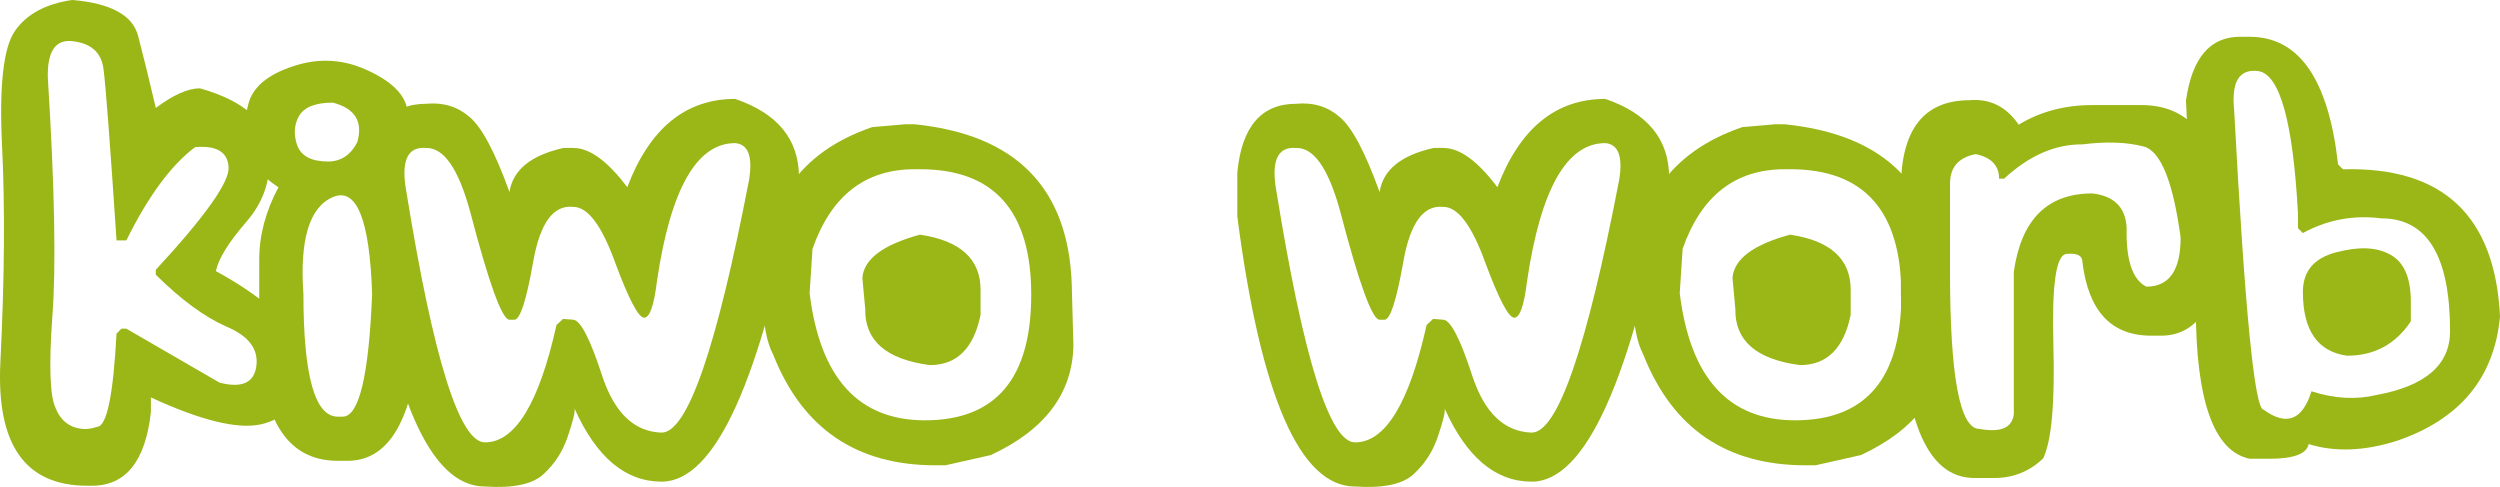
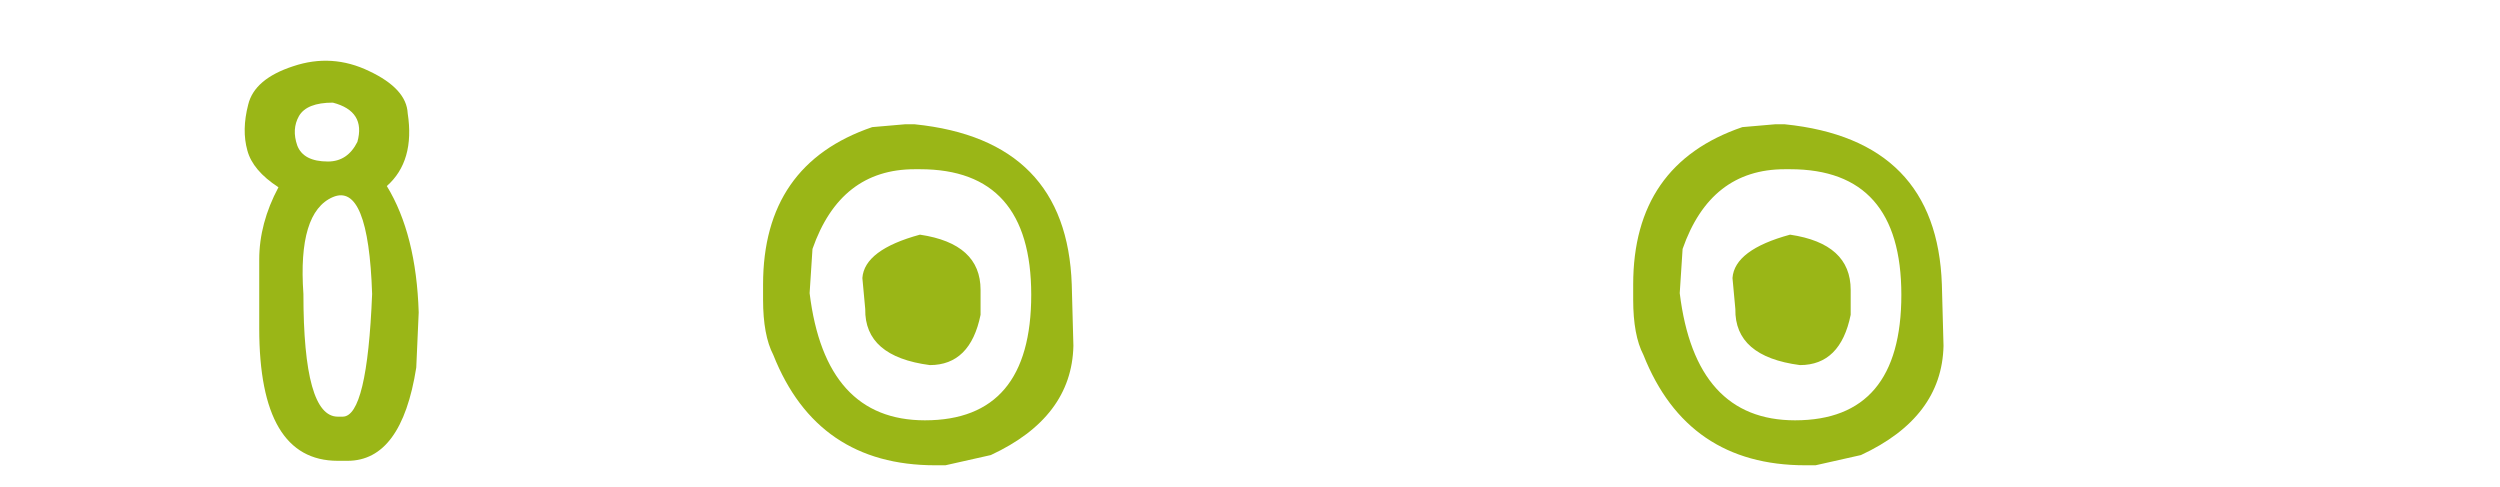
<svg xmlns="http://www.w3.org/2000/svg" xmlns:ns1="http://www.inkscape.org/namespaces/inkscape" xmlns:ns2="http://sodipodi.sourceforge.net/DTD/sodipodi-0.dtd" width="75.829mm" height="14.772mm" viewBox="0 0 75.829 14.772" version="1.1" id="svg821" ns1:version="0.92.2 (5c3e80d, 2017-08-06)" ns2:docname="logo.svg">
  <defs id="defs815" />
  <g ns1:label="Ebene 1" ns1:groupmode="layer" id="layer1" transform="translate(-19.462,-59.2)">
    <g aria-label="kiwo worb" style="font-style:normal;font-weight:normal;font-size:10.583px;line-height:6.615px;font-family:sans-serif;letter-spacing:0px;word-spacing:0px;fill:#abc837;fill-opacity:1;stroke:none;stroke-width:0.265px;stroke-linecap:butt;stroke-linejoin:miter;stroke-opacity:1" id="text1368">
-       <path d="m 21.658,59.2 q 1.761,0.149 1.997,1.104 0.248,0.955 0.533,2.17 0.794,-0.595 1.339,-0.595 2.084,0.595 2.084,1.935 0.136,1.178 -0.682,2.121 -0.806,0.93 -0.918,1.488 2.989,1.637 2.642,3.237 -0.211,1.178 -1.29,1.414 -1.067,0.223 -3.324,-0.819 v 0.446 q -0.248,2.232 -1.786,2.232 h -0.149 q -2.828,0 -2.629,-3.77 0.186,-3.77 0.05,-6.524 -0.136,-2.766 0.397,-3.51 0.533,-0.757 1.736,-0.93 z m -0.744,2.381 q 0.31,4.961 0.136,7.218 -0.161,2.245 0.099,2.778 0.161,0.409 0.508,0.558 0.36,0.149 0.744,0.012 0.446,0 0.595,-2.828 l 0.149,-0.149 h 0.149 l 2.828,1.637 q 1.017,0.26 1.116,-0.508 0.099,-0.769 -0.905,-1.191 -0.992,-0.434 -2.146,-1.575 v -0.149 q 2.27,-2.456 2.208,-3.125 -0.05,-0.682 -1.017,-0.595 -1.091,0.819 -2.084,2.828 H 22.997 Q 22.699,62.015 22.6,61.283 22.501,60.551 21.682,60.452 20.876,60.341 20.913,61.581 Z" style="font-style:normal;font-variant:normal;font-weight:normal;font-stretch:normal;font-size:25.4px;line-height:11.959px;font-family:'comic andy';-inkscape-font-specification:'comic andy';fill:#9ab617;fill-opacity:1;stroke-width:0.265px" id="path4503" />
      <path d="m 28.355,61.209 q 1.178,-0.397 2.307,0.149 1.129,0.533 1.166,1.277 0.223,1.451 -0.633,2.208 0.893,1.463 0.967,3.832 l -0.074,1.674 q -0.446,2.828 -2.084,2.828 h -0.298 q -2.381,0 -2.381,-4.018 v -2.084 q 0,-1.104 0.583,-2.195 -0.781,-0.508 -0.943,-1.116 -0.174,-0.62 0.025,-1.389 0.186,-0.781 1.364,-1.166 z m 0.174,1.513 q -0.223,0.397 -0.05,0.893 0.186,0.484 0.93,0.484 0.595,0 0.893,-0.595 0.26,-0.93 -0.744,-1.191 -0.794,0 -1.029,0.409 z m 1.029,2.456 q -1.067,0.459 -0.893,2.939 0,3.721 1.042,3.721 h 0.149 q 0.744,0 0.893,-3.721 -0.112,-3.398 -1.191,-2.939 z" style="font-style:normal;font-variant:normal;font-weight:normal;font-stretch:normal;font-size:25.4px;line-height:11.959px;font-family:'comic andy';-inkscape-font-specification:'comic andy';fill:#9ab617;fill-opacity:1;stroke-width:0.265px" id="path4505" />
-       <path d="m 41.762,62.201 q 1.935,0.657 1.935,2.381 -1.724,9.227 -4.167,9.227 -1.65,0 -2.642,-2.22 0.037,0.136 -0.198,0.831 -0.223,0.682 -0.732,1.153 -0.496,0.471 -1.786,0.384 -2.505,0 -3.572,-8.186 v -1.339 q 0.198,-2.084 1.786,-2.084 0.769,-0.074 1.315,0.397 0.558,0.459 1.215,2.282 0.149,-1.005 1.637,-1.339 h 0.298 q 0.744,0 1.637,1.191 1.017,-2.679 3.274,-2.679 z m -2.766,6.635 q -0.26,-0.012 -0.881,-1.687 -0.608,-1.674 -1.265,-1.674 -0.905,-0.099 -1.215,1.662 -0.31,1.761 -0.571,1.761 h -0.149 q -0.335,0 -1.191,-3.274 -0.533,-1.96 -1.339,-1.935 -0.856,-0.074 -0.595,1.339 1.228,7.59 2.381,7.59 1.377,0 2.17,-3.559 l 0.198,-0.186 0.31,0.025 q 0.335,0.025 0.881,1.712 0.558,1.674 1.798,1.712 1.178,0 2.654,-7.665 0.174,-1.067 -0.422,-1.116 -1.749,0 -2.369,4.167 -0.136,1.141 -0.397,1.129 z" style="font-style:normal;font-variant:normal;font-weight:normal;font-stretch:normal;font-size:25.4px;line-height:11.959px;font-family:'comic andy';-inkscape-font-specification:'comic andy';fill:#9ab617;fill-opacity:1;stroke-width:0.265px" id="path4507" />
      <path d="m 46.909,62.97 h 0.298 q 4.614,0.471 4.763,4.862 l 0.05,1.86 q -0.05,2.17 -2.505,3.311 l -1.377,0.31 h -0.31 q -3.584,0 -4.911,-3.349 -0.31,-0.595 -0.31,-1.674 v -0.459 q 0,-3.646 3.311,-4.775 z m -2.89,5.122 q 0.471,3.857 3.497,3.857 3.225,0 3.225,-3.808 0,-3.808 -3.373,-3.808 h -0.161 q -2.257,0 -3.101,2.418 z m 3.349,-1.774 q 1.836,0.273 1.836,1.674 v 0.757 q -0.31,1.525 -1.538,1.525 -1.984,-0.26 -1.96,-1.699 l -0.087,-0.943 q 0.062,-0.856 1.749,-1.315 z" style="font-style:normal;font-variant:normal;font-weight:normal;font-stretch:normal;font-size:25.4px;line-height:11.959px;font-family:'comic andy';-inkscape-font-specification:'comic andy';fill:#9ab617;fill-opacity:1;stroke-width:0.265px" id="path4509" />
-       <path d="m 68.154,62.201 q 1.935,0.657 1.935,2.381 -1.724,9.227 -4.167,9.227 -1.65,0 -2.642,-2.22 0.037,0.136 -0.198,0.831 -0.223,0.682 -0.732,1.153 -0.496,0.471 -1.786,0.384 -2.505,0 -3.572,-8.186 v -1.339 q 0.198,-2.084 1.786,-2.084 0.769,-0.074 1.315,0.397 0.558,0.459 1.215,2.282 0.149,-1.005 1.637,-1.339 h 0.298 q 0.744,0 1.637,1.191 1.017,-2.679 3.274,-2.679 z m -2.766,6.635 q -0.26,-0.012 -0.881,-1.687 -0.608,-1.674 -1.265,-1.674 -0.905,-0.099 -1.215,1.662 -0.31,1.761 -0.571,1.761 h -0.149 q -0.335,0 -1.191,-3.274 -0.533,-1.96 -1.339,-1.935 -0.856,-0.074 -0.595,1.339 1.228,7.59 2.381,7.59 1.377,0 2.17,-3.559 l 0.198,-0.186 0.31,0.025 q 0.335,0.025 0.881,1.712 0.558,1.674 1.798,1.712 1.178,0 2.654,-7.665 0.174,-1.067 -0.422,-1.116 -1.749,0 -2.369,4.167 -0.136,1.141 -0.397,1.129 z" style="font-style:normal;font-variant:normal;font-weight:normal;font-stretch:normal;font-size:25.4px;line-height:11.959px;font-family:'comic andy';-inkscape-font-specification:'comic andy';fill:#9ab617;fill-opacity:1;stroke-width:0.265px" id="path4511" />
      <path d="m 73.301,62.97 h 0.298 q 4.614,0.471 4.763,4.862 l 0.05,1.86 q -0.05,2.17 -2.505,3.311 l -1.377,0.31 h -0.31 q -3.584,0 -4.911,-3.349 -0.31,-0.595 -0.31,-1.674 v -0.459 q 0,-3.646 3.311,-4.775 z m -2.89,5.122 q 0.471,3.857 3.497,3.857 3.225,0 3.225,-3.808 0,-3.808 -3.373,-3.808 h -0.161 q -2.257,0 -3.101,2.418 z m 3.349,-1.774 q 1.836,0.273 1.836,1.674 v 0.757 q -0.31,1.525 -1.538,1.525 -1.984,-0.26 -1.96,-1.699 l -0.087,-0.943 q 0.062,-0.856 1.749,-1.315 z" style="font-style:normal;font-variant:normal;font-weight:normal;font-stretch:normal;font-size:25.4px;line-height:11.959px;font-family:'comic andy';-inkscape-font-specification:'comic andy';fill:#9ab617;fill-opacity:1;stroke-width:0.265px" id="path4513" />
-       <path d="m 79.204,62.238 q 0.93,-0.074 1.488,0.744 0.98,-0.595 2.232,-0.595 h 1.488 q 2.53,0 2.53,4.018 -0.248,2.977 -1.935,2.977 h -0.298 q -1.811,0 -2.084,-2.232 0,-0.298 -0.484,-0.248 -0.471,0.037 -0.397,2.729 0.074,2.679 -0.31,3.473 -0.62,0.595 -1.488,0.595 h -0.595 q -2.232,0 -2.232,-5.655 v -3.125 q 0,-2.679 2.084,-2.679 z m 1.042,2.381 h -0.149 q 0,-0.595 -0.707,-0.744 -0.781,0.149 -0.781,0.893 v 2.679 q 0,4.763 0.893,4.763 0.967,0.174 1.042,-0.446 v -4.316 q 0.335,-2.381 2.381,-2.381 0.992,0.112 1.042,1.042 -0.037,1.463 0.595,1.786 1.042,0 1.042,-1.488 -0.347,-2.567 -1.129,-2.766 -0.781,-0.198 -1.848,-0.062 -1.24,-0.012 -2.381,1.042 z" style="font-style:normal;font-variant:normal;font-weight:normal;font-stretch:normal;font-size:25.4px;line-height:11.959px;font-family:'comic andy';-inkscape-font-specification:'comic andy';fill:#9ab617;fill-opacity:1;stroke-width:0.265px" id="path4515" />
-       <path d="m 87.402,60.316 h 0.298 q 2.245,0 2.679,3.87 l 0.149,0.149 q 4.539,-0.124 4.763,4.465 -0.26,2.791 -3.125,3.77 -1.488,0.471 -2.679,0.099 -0.087,0.446 -1.191,0.446 h -0.595 q -1.637,-0.335 -1.637,-4.614 l -0.298,-6.251 q 0.273,-1.935 1.637,-1.935 z m -0.174,2.232 q 0.484,9.079 0.893,9.079 1.042,0.757 1.451,-0.558 1.042,0.335 1.972,0.112 2.232,-0.409 2.232,-1.935 0,-3.423 -2.084,-3.423 -1.265,-0.161 -2.381,0.446 L 89.163,66.12 V 65.674 q -0.223,-4.142 -1.191,-4.316 -0.881,-0.124 -0.744,1.191 z m 3.101,4.304 q 1.029,-0.273 1.637,0.074 0.62,0.335 0.62,1.426 v 0.595 q -0.695,1.042 -1.935,1.042 -1.339,-0.186 -1.339,-1.935 0,-0.943 1.017,-1.203 z" style="font-style:normal;font-variant:normal;font-weight:normal;font-stretch:normal;font-size:25.4px;line-height:11.959px;font-family:'comic andy';-inkscape-font-specification:'comic andy';fill:#9ab617;fill-opacity:1;stroke-width:0.265px" id="path4517" />
    </g>
  </g>
</svg>